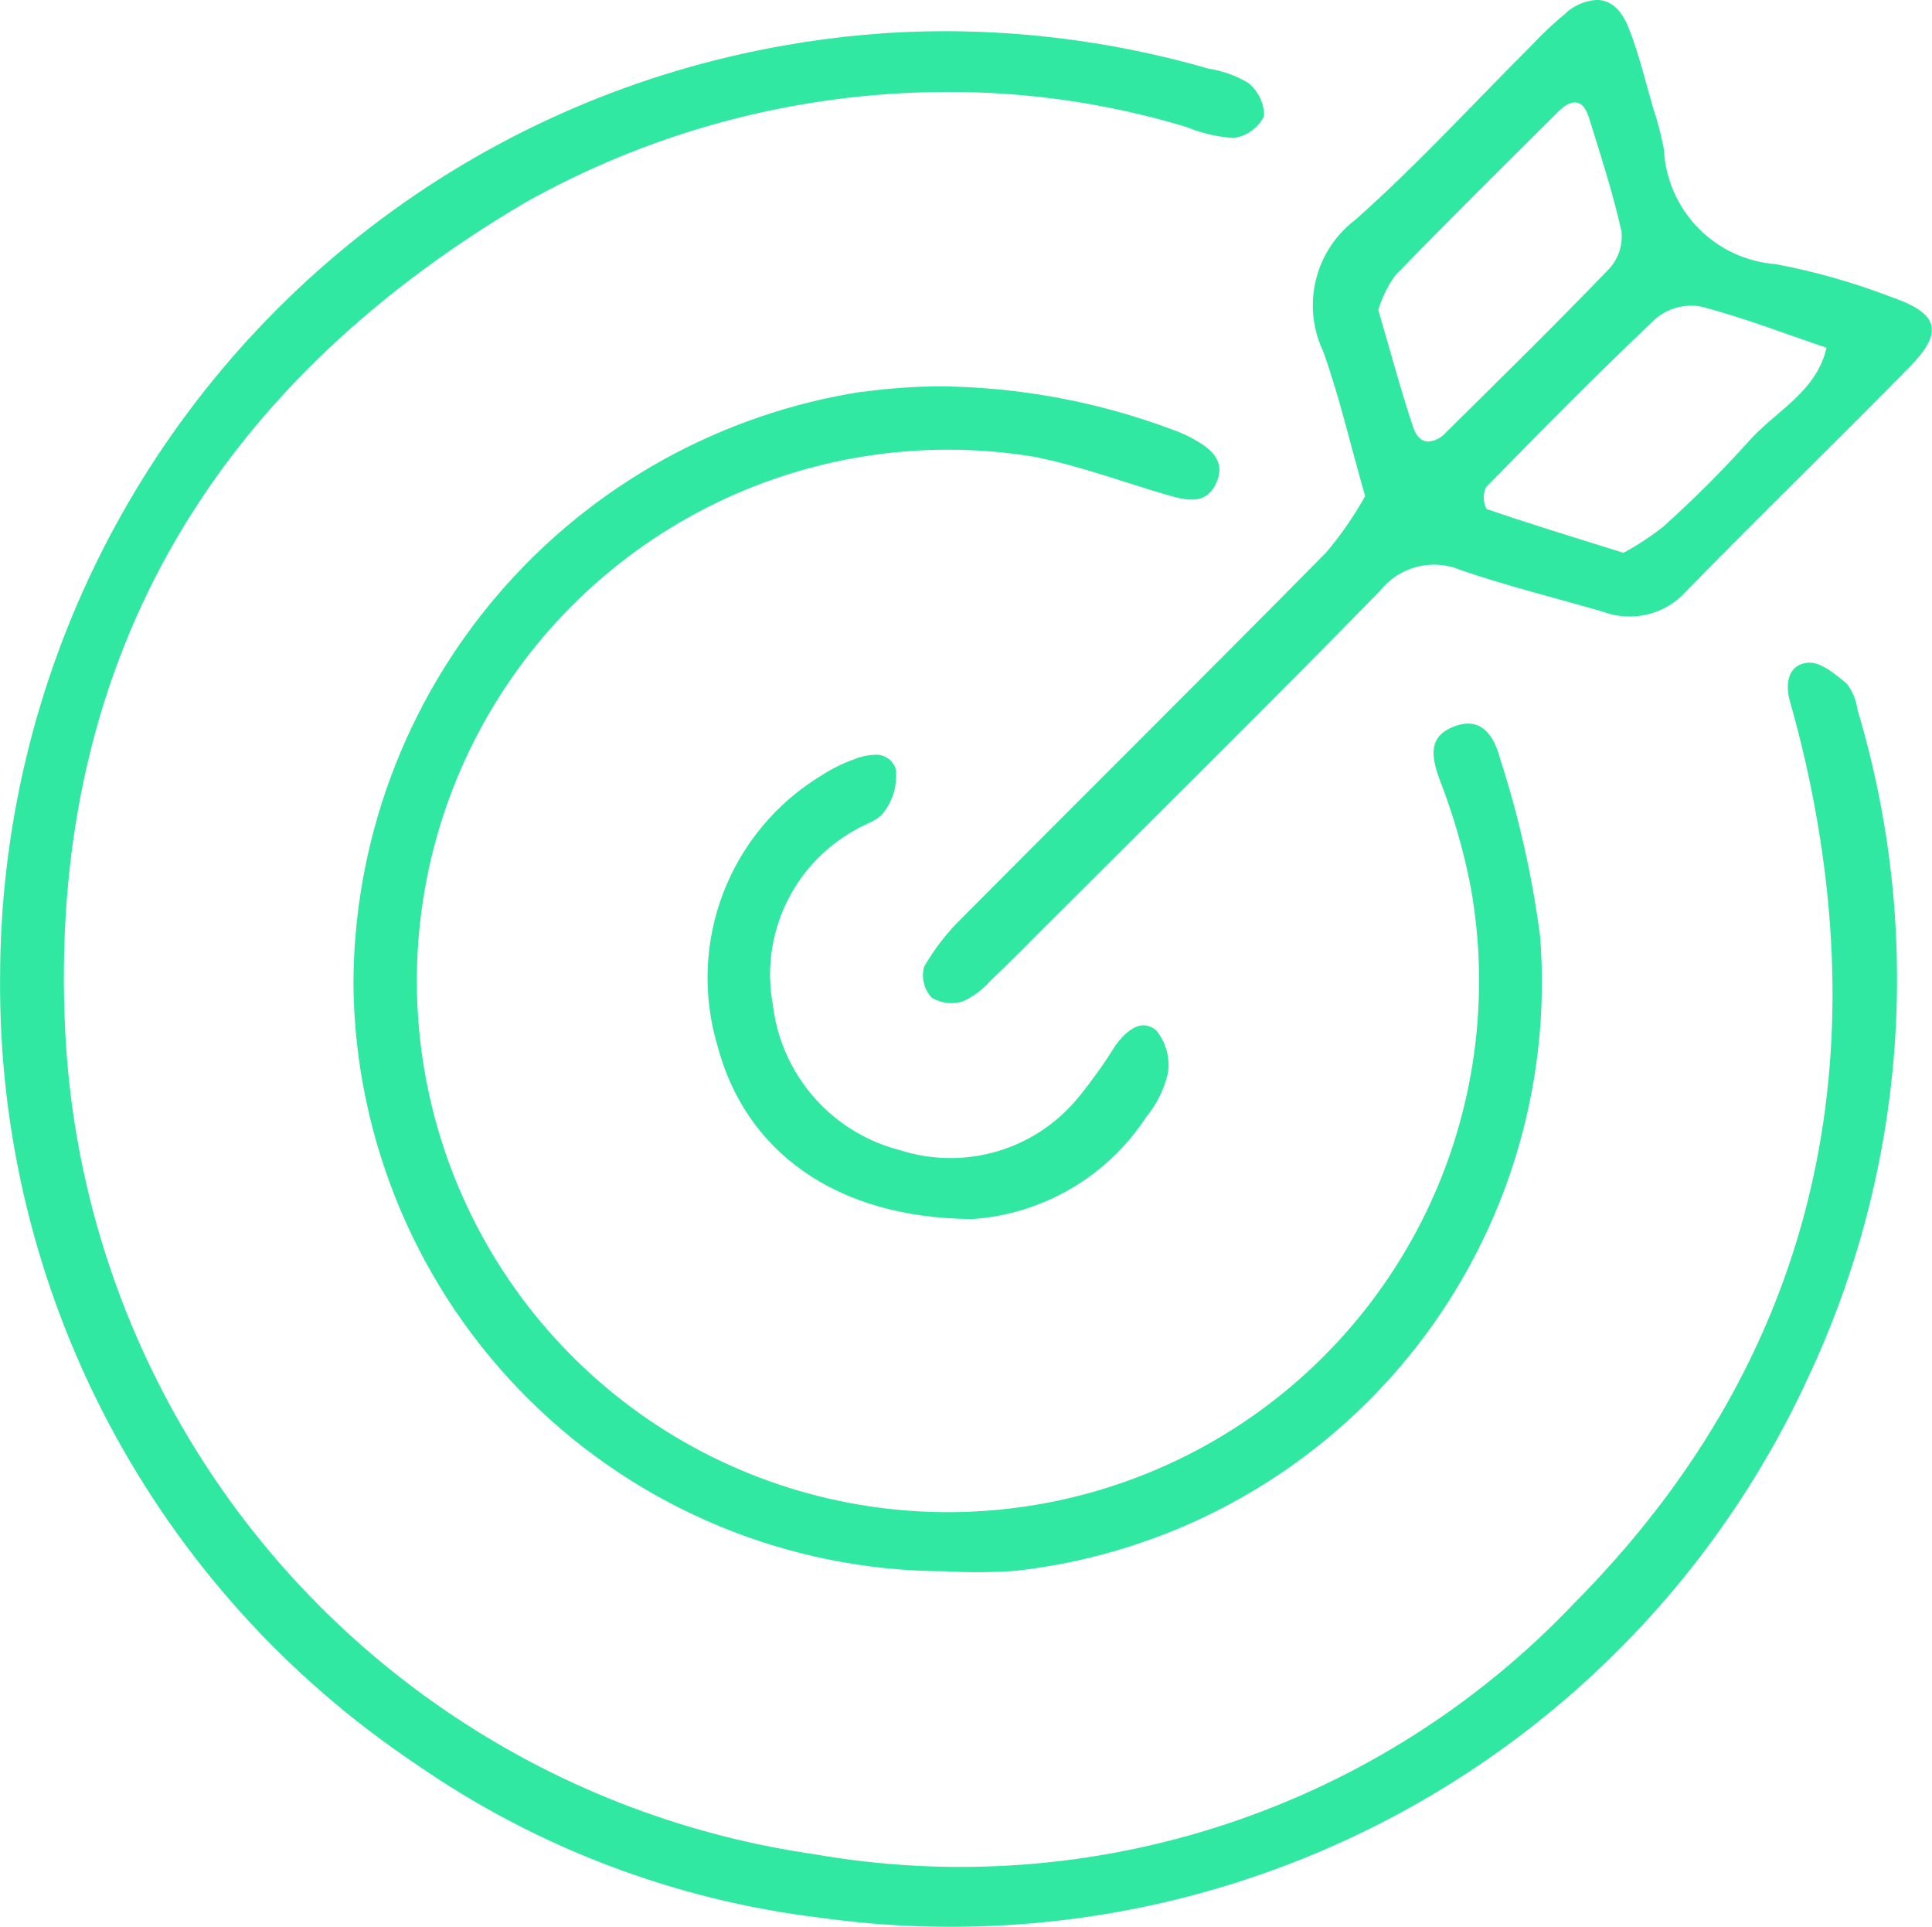
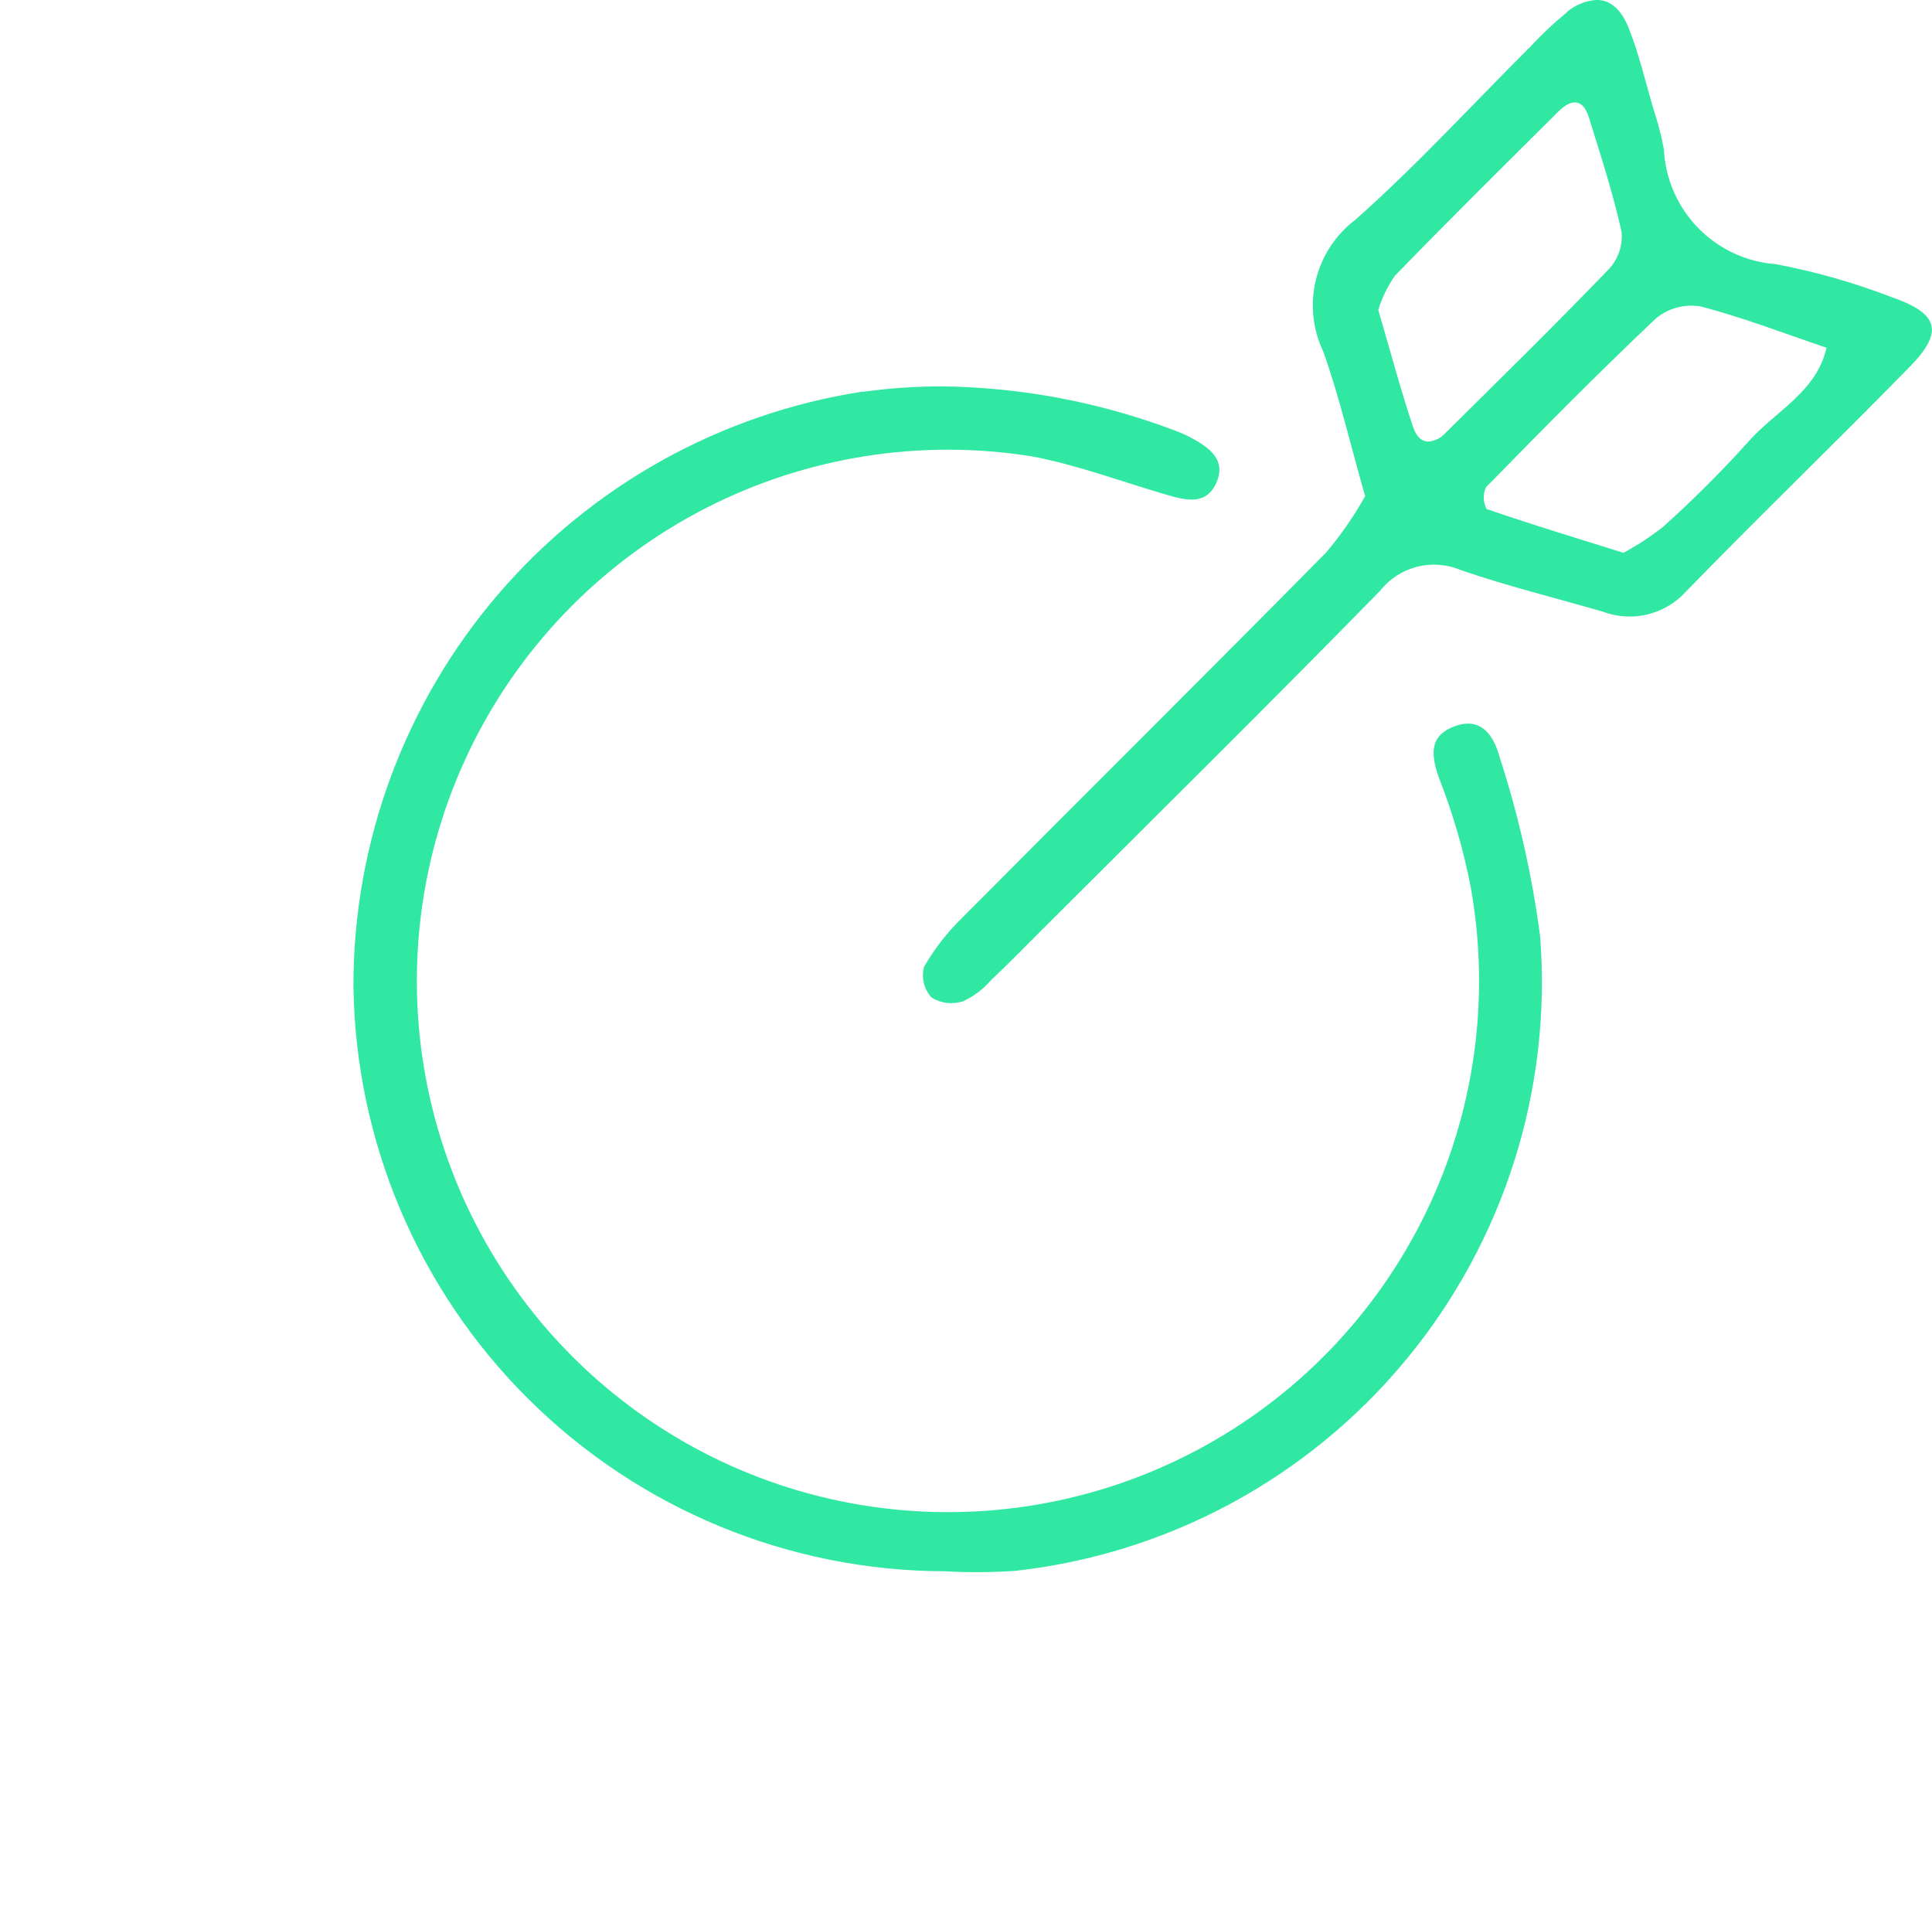
<svg xmlns="http://www.w3.org/2000/svg" width="44.583" height="44.455" viewBox="0 0 44.583 44.455">
  <defs>
    <clipPath id="clip-path">
-       <path id="Caminho_1478" data-name="Caminho 1478" d="M25.112,768.8A21.855,21.855,0,0,0,7.05,790.3a21.616,21.616,0,0,0,9.566,18.124,20.732,20.732,0,0,0,9.344,3.563,21.779,21.779,0,0,0,22.811-12.457,21.621,21.621,0,0,0,1.14-15.413,1.241,1.241,0,0,0-.243-.594c-.261-.221-.609-.514-.9-.489-.438.038-.539.454-.417.886.133.47.257.944.364,1.421,1.665,7.4.01,13.991-5.323,19.374a19.53,19.53,0,0,1-17.559,5.808,20.189,20.189,0,0,1-17.276-18.9c-.442-8.452,3.286-14.88,10.584-19.189a19.923,19.923,0,0,1,9.335-2.562,18.95,18.95,0,0,1,5.943.8,3.5,3.5,0,0,0,1.1.257.935.935,0,0,0,.7-.507.976.976,0,0,0-.375-.77,2.59,2.59,0,0,0-.91-.324,22.08,22.08,0,0,0-6.059-.864,21.354,21.354,0,0,0-3.77.337" transform="translate(-7.048 -768.466)" fill="#31e8a2" />
-     </clipPath>
+       </clipPath>
    <clipPath id="clip-path-2">
      <path id="Caminho_1479" data-name="Caminho 1479" d="M68.749,818.755A13.862,13.862,0,0,0,57,832.461a13.677,13.677,0,0,0,13.642,13.51,13.218,13.218,0,0,0,1.628-.009,13.664,13.664,0,0,0,12.114-14.641,23.122,23.122,0,0,0-.928-4.112c-.121-.454-.393-.975-1.044-.733-.61.227-.542.679-.356,1.207a14.36,14.36,0,0,1,.726,2.5,12.256,12.256,0,1,1-10.121-9.933c1.058.2,2.082.588,3.121.89.431.125.894.241,1.128-.276s-.136-.8-.539-1.022a3.034,3.034,0,0,0-.444-.2,15.689,15.689,0,0,0-5.342-1.008,13.3,13.3,0,0,0-1.835.127" transform="translate(-56.997 -818.628)" fill="#31e8a2" />
    </clipPath>
    <clipPath id="clip-path-3">
      <path id="Caminho_1480" data-name="Caminho 1480" d="M150.507,775.8a.588.588,0,0,1-.015-.5c1.29-1.319,2.586-2.634,3.927-3.9a1.28,1.28,0,0,1,1.023-.275c.987.255,1.943.627,2.911.954-.233,1.031-1.193,1.466-1.812,2.177a26.214,26.214,0,0,1-1.959,1.954,6.263,6.263,0,0,1-.916.6c-1.1-.345-2.137-.659-3.158-1.01m-1.691-1.879c-.291-.868-.526-1.754-.808-2.714a2.746,2.746,0,0,1,.387-.792c1.238-1.278,2.506-2.529,3.768-3.785.29-.289.565-.316.705.134.271.874.557,1.746.754,2.638a1.111,1.111,0,0,1-.285.855c-1.235,1.282-2.505,2.53-3.771,3.781a.606.606,0,0,1-.4.206c-.146,0-.274-.1-.349-.324m3.545-9.581a8.2,8.2,0,0,0-.83.779c-1.346,1.341-2.632,2.75-4.052,4.008a2.478,2.478,0,0,0-.742,3.04c.366,1.018.608,2.08.967,3.337a8.247,8.247,0,0,1-.9,1.3c-2.784,2.821-5.6,5.611-8.393,8.422a5.179,5.179,0,0,0-.887,1.14.765.765,0,0,0,.176.707.874.874,0,0,0,.727.085,1.914,1.914,0,0,0,.641-.484c.395-.372.774-.761,1.158-1.145,2.612-2.609,5.238-5.2,7.822-7.841a1.585,1.585,0,0,1,1.862-.479c1.075.37,2.183.642,3.276.959a1.755,1.755,0,0,0,1.925-.466c1.7-1.75,3.463-3.447,5.171-5.194.781-.8.659-1.222-.44-1.6a15.366,15.366,0,0,0-2.658-.756A2.794,2.794,0,0,1,154.6,767.5a6.855,6.855,0,0,0-.246-.944c-.182-.625-.33-1.263-.571-1.865-.17-.425-.424-.637-.735-.637a1.183,1.183,0,0,0-.686.279" transform="translate(-137.495 -764.057)" fill="#31e8a2" />
    </clipPath>
    <clipPath id="clip-path-4">
      <path id="Caminho_1481" data-name="Caminho 1481" d="M110.47,870.839a3.674,3.674,0,0,0-.728.361,5.46,5.46,0,0,0-2.411,6.229c.637,2.44,2.721,3.993,5.888,4.011a5.222,5.222,0,0,0,4.009-2.354,2.469,2.469,0,0,0,.5-1.008,1.251,1.251,0,0,0-.266-.987c-.35-.3-.7.014-.942.341a11.387,11.387,0,0,1-.847,1.189,3.81,3.81,0,0,1-4.12,1.232,3.939,3.939,0,0,1-2.941-3.361,3.809,3.809,0,0,1,1.891-4.023c.23-.143.552-.224.68-.428a1.384,1.384,0,0,0,.267-.976.468.468,0,0,0-.488-.336,1.34,1.34,0,0,0-.491.112" transform="translate(-107.11 -870.727)" fill="#31e8a2" />
    </clipPath>
  </defs>
  <g id="Grupo_774" data-name="Grupo 774" transform="translate(1161.935 -1502.452)">
    <g id="Grupo_772" data-name="Grupo 772" transform="translate(-1161.935 1502.453)">
      <g id="Grupo_718" data-name="Grupo 718" transform="translate(0 0.72)">
        <g id="Grupo_717" data-name="Grupo 717" clip-path="url(#clip-path)">
          <rect id="Retângulo_403" data-name="Retângulo 403" width="61.99" height="61.912" transform="translate(-21.192 15.37) rotate(-36.158)" fill="#31e8a2" />
        </g>
      </g>
      <g id="Grupo_720" data-name="Grupo 720" transform="translate(8.153 8.907)">
        <g id="Grupo_719" data-name="Grupo 719" clip-path="url(#clip-path-2)">
          <rect id="Retângulo_404" data-name="Retângulo 404" width="38.806" height="38.684" transform="translate(-13.147 9.554) rotate(-36.158)" fill="#31e8a2" />
        </g>
      </g>
      <g id="Grupo_722" data-name="Grupo 722" transform="translate(21.291)">
        <g id="Grupo_721" data-name="Grupo 721" clip-path="url(#clip-path-3)">
          <rect id="Retângulo_405" data-name="Retângulo 405" width="32.746" height="32.645" transform="translate(-11.093 8.064) rotate(-36.158)" fill="#31e8a2" />
        </g>
      </g>
      <g id="Grupo_724" data-name="Grupo 724" transform="translate(16.332 17.411)">
        <g id="Grupo_723" data-name="Grupo 723" clip-path="url(#clip-path-4)">
-           <rect id="Retângulo_406" data-name="Retângulo 406" width="15.345" height="15.244" transform="translate(-5.62 3.729) rotate(-36.158)" fill="#31e8a2" />
-         </g>
+           </g>
      </g>
    </g>
  </g>
</svg>